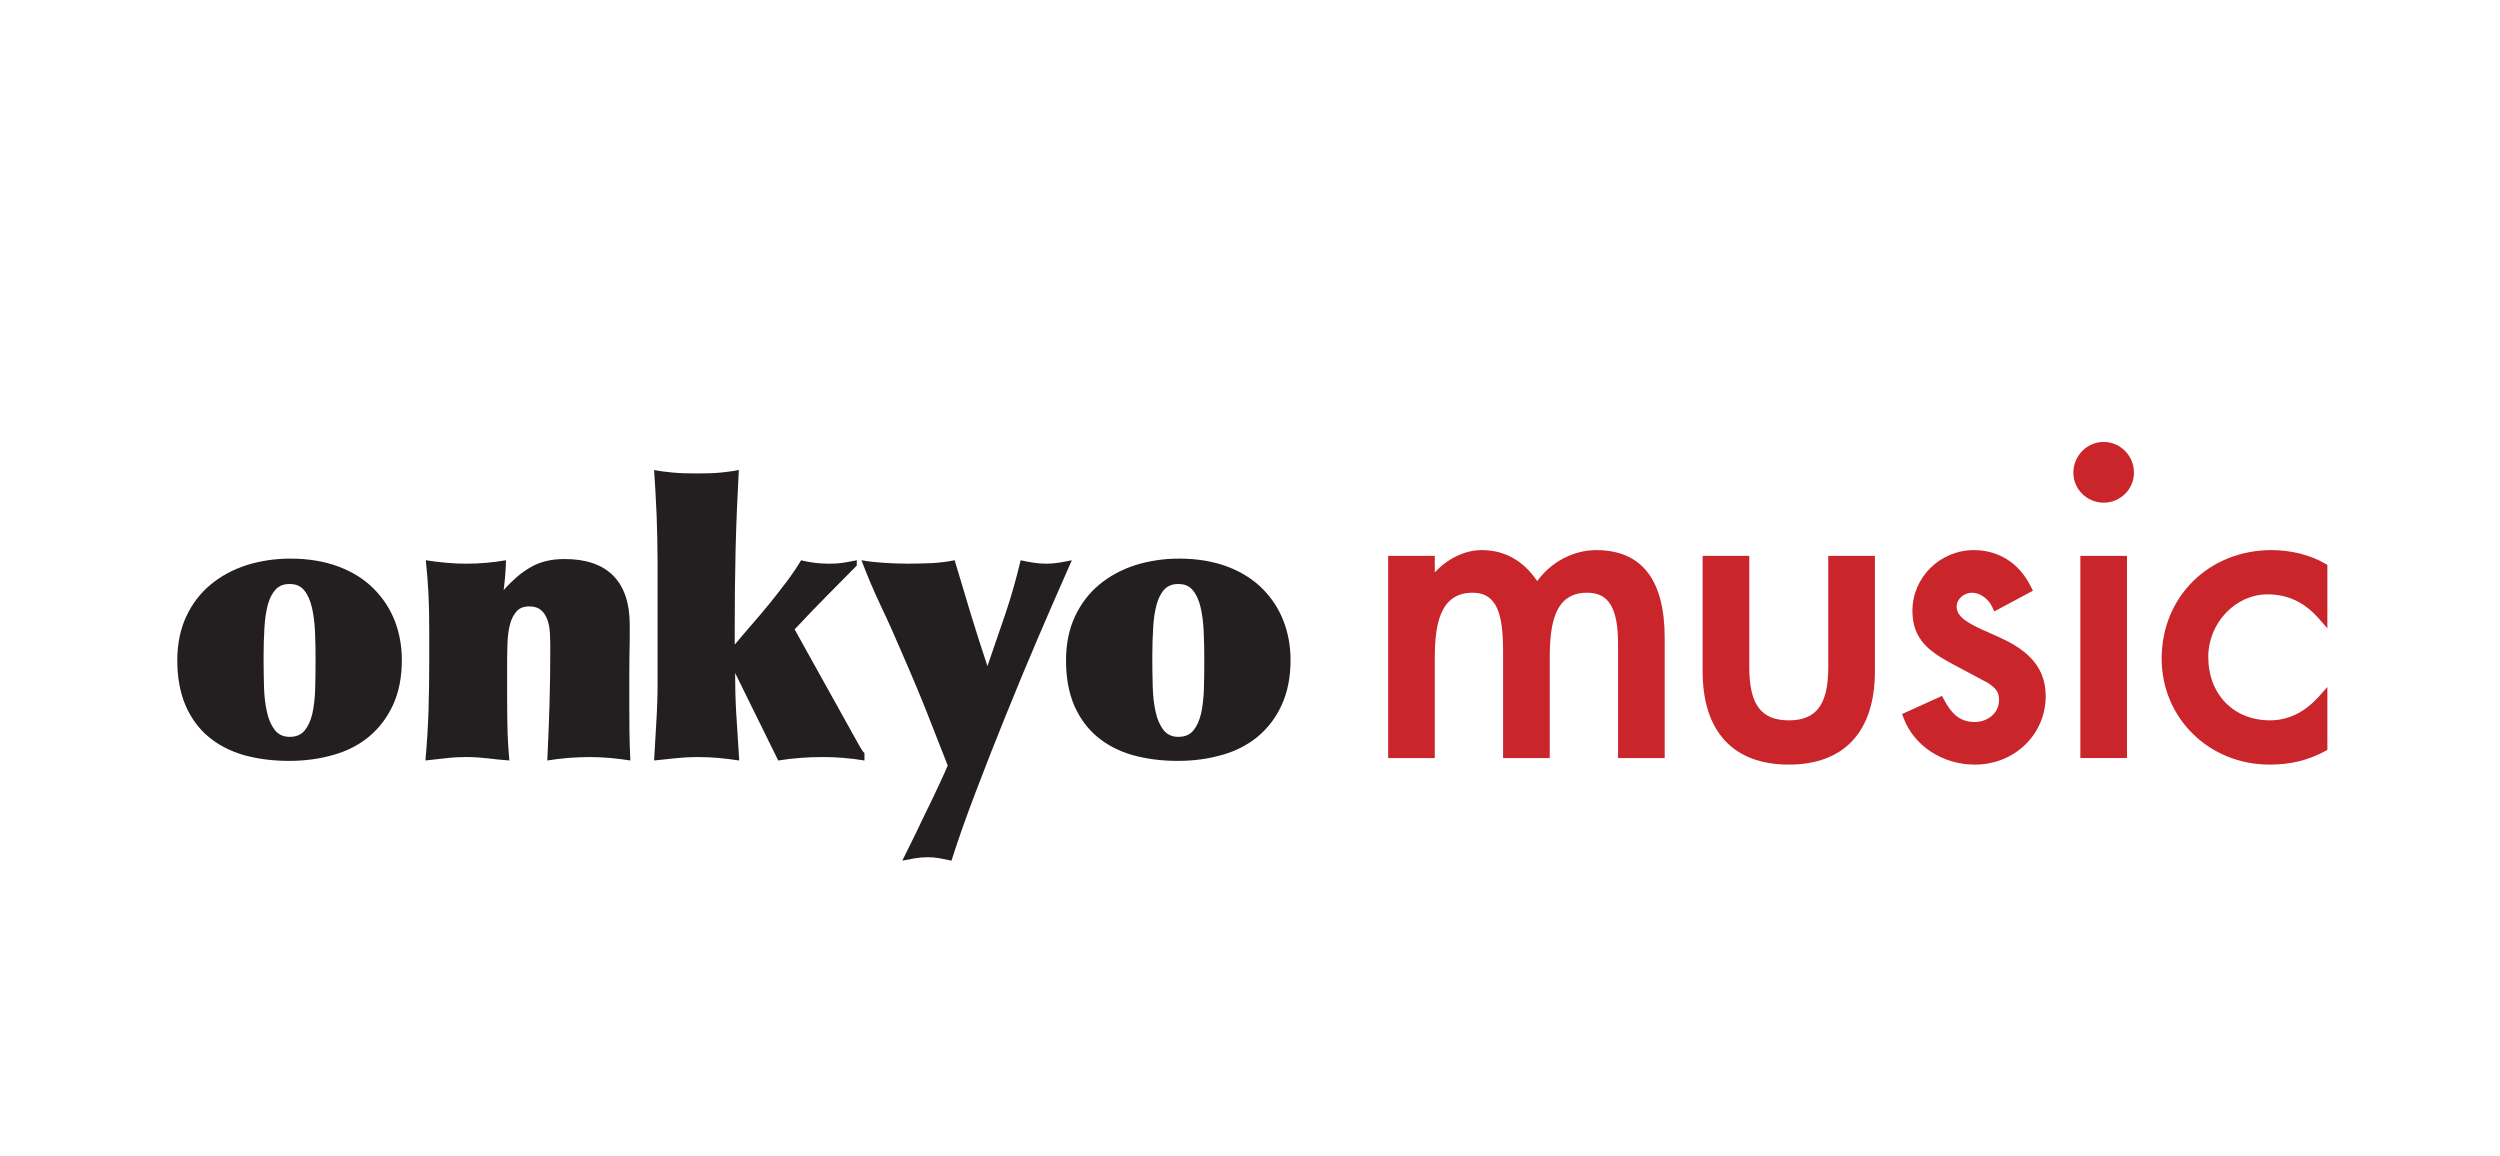
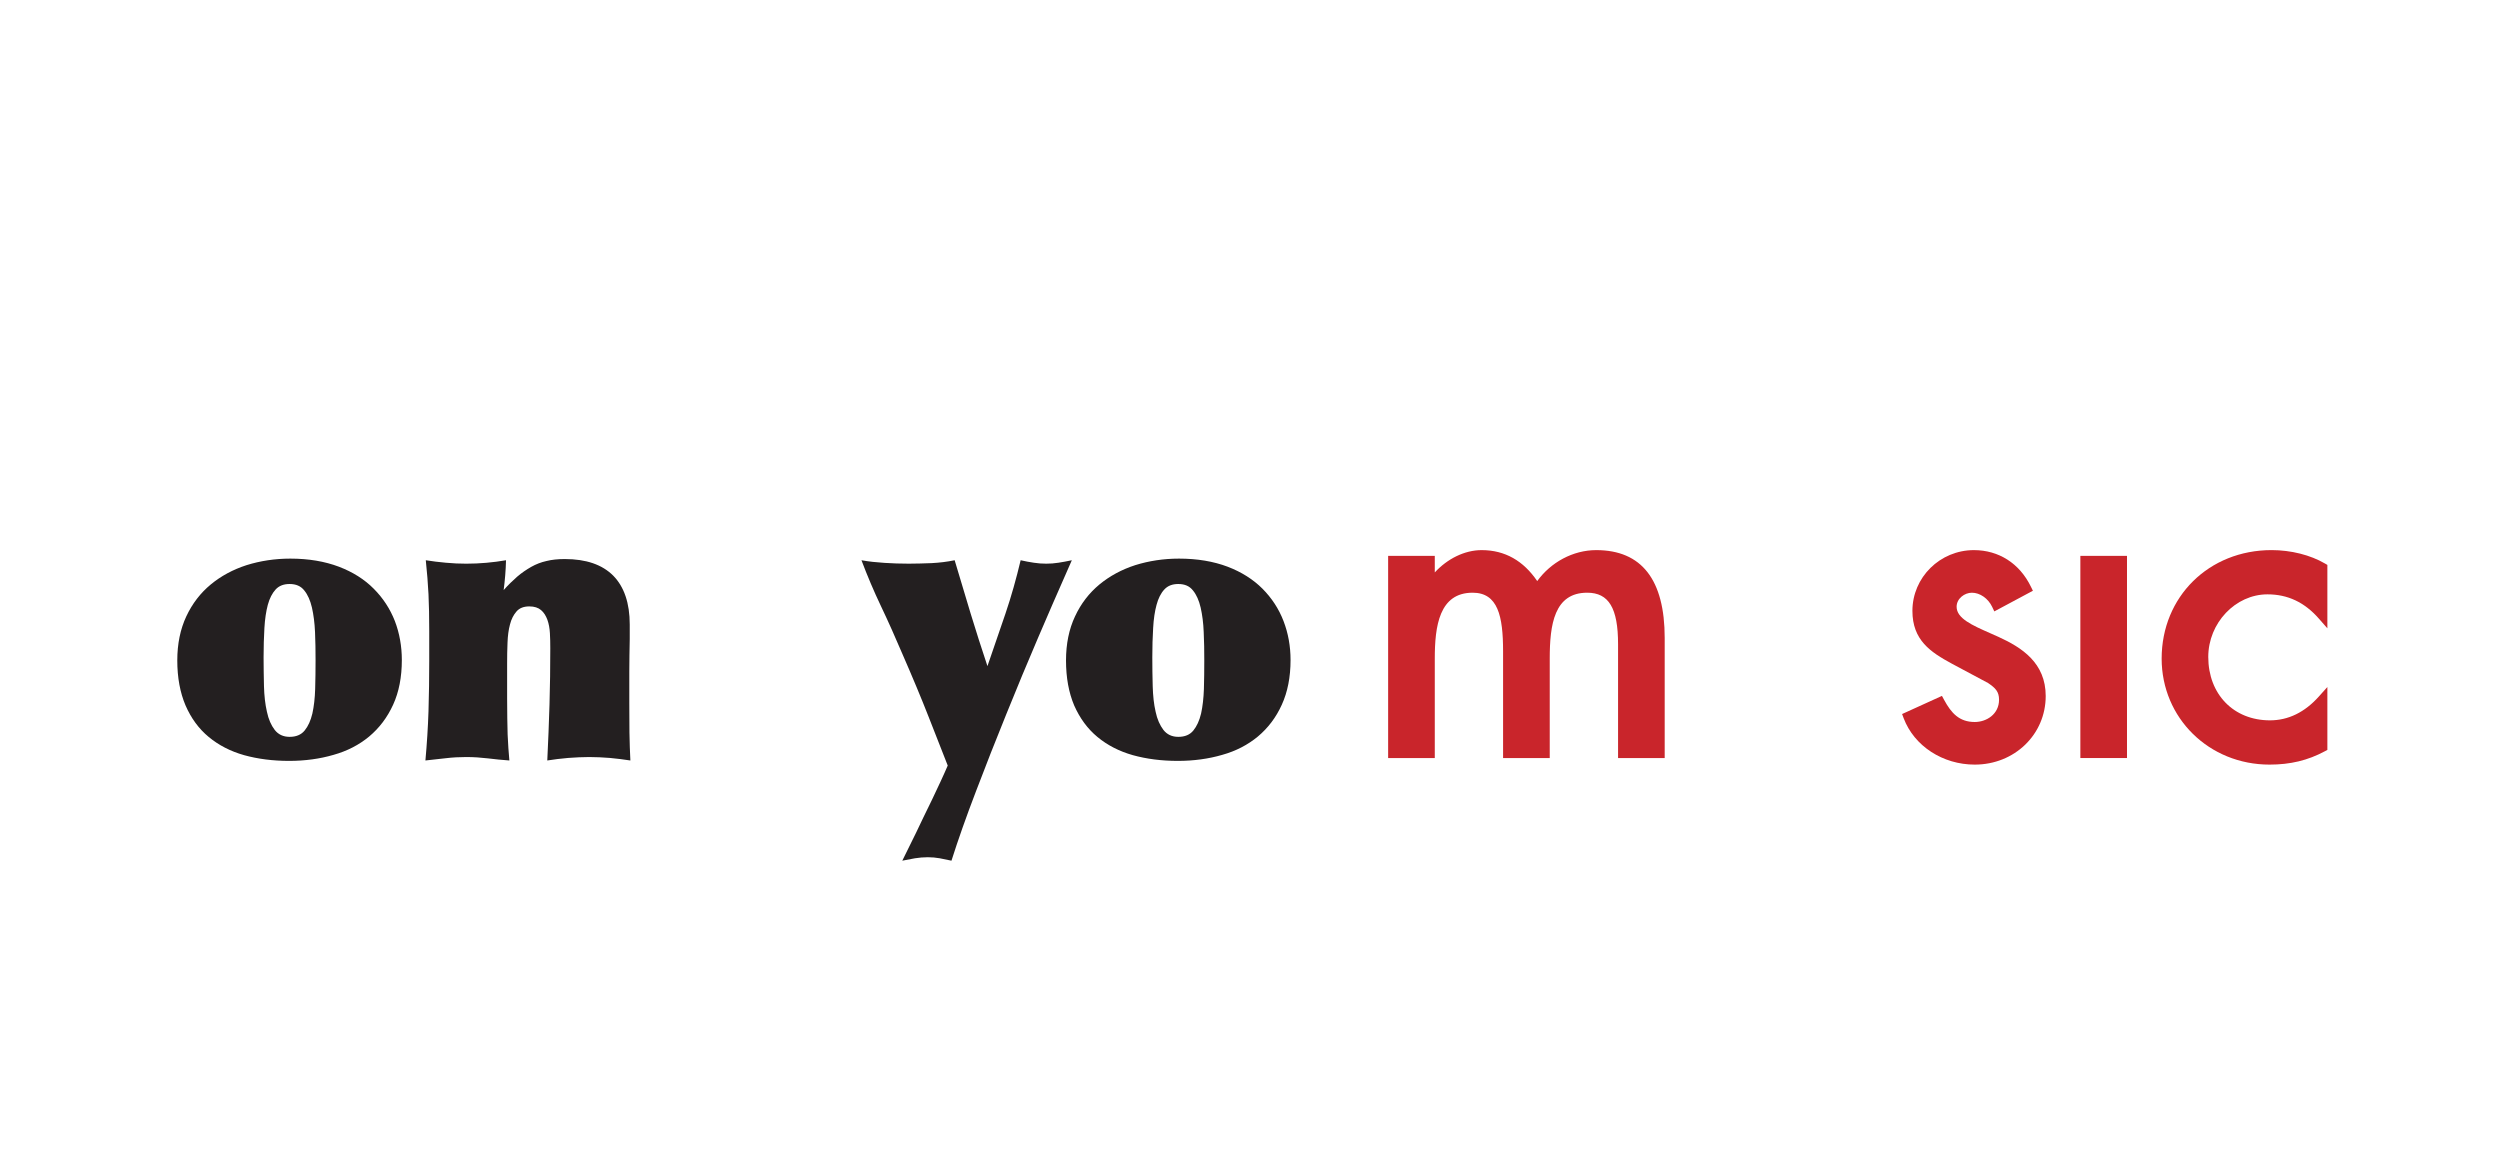
<svg xmlns="http://www.w3.org/2000/svg" width="173" height="80" viewBox="0 0 173 80" fill="none">
  <path fill-rule="evenodd" clip-rule="evenodd" d="M110.458 38.068C108.85 38.068 107.316 38.911 106.375 40.211C105.426 38.811 104.147 38.068 102.53 38.068C101.348 38.068 100.16 38.666 99.287 39.612V38.466H96.059V52.456H99.287V45.575C99.287 43.32 99.598 41.015 101.906 41.015C103.655 41.015 104.013 42.634 104.013 45.062V52.456H107.242V45.575C107.242 43.207 107.556 41.015 109.834 41.015C111.33 41.015 111.97 42.081 111.97 44.578V52.456H115.197V44.151C115.197 40.115 113.603 38.068 110.458 38.068Z" fill="#C9252B" />
-   <path fill-rule="evenodd" clip-rule="evenodd" d="M126.516 38.466V46.172C126.516 48.75 125.699 49.849 123.784 49.849C121.868 49.849 121.051 48.75 121.051 46.172V38.466H117.822V46.457C117.822 50.619 119.94 52.911 123.784 52.911C127.627 52.911 129.743 50.619 129.743 46.457V38.466H129.409H126.516Z" fill="#C9252B" />
  <path fill-rule="evenodd" clip-rule="evenodd" d="M138.298 44.074L137.722 43.817C136.474 43.267 135.398 42.793 135.398 41.988C135.398 41.415 135.954 41.016 136.454 41.016C137.013 41.016 137.578 41.408 137.856 41.992L138.007 42.309L140.677 40.88L140.533 40.588C139.75 38.987 138.314 38.068 136.595 38.068C134.248 38.068 132.339 39.954 132.339 42.274C132.339 44.289 133.578 45.121 135.072 45.928L137.573 47.265C138.091 47.613 138.334 47.868 138.334 48.42C138.334 49.422 137.467 49.962 136.653 49.962C135.582 49.962 135.03 49.351 134.532 48.431L134.383 48.156L131.625 49.411L131.735 49.706C132.461 51.622 134.436 52.911 136.653 52.911C139.406 52.911 141.563 50.826 141.563 48.165C141.563 45.87 139.911 44.809 138.298 44.074Z" fill="#C9252B" />
  <path fill-rule="evenodd" clip-rule="evenodd" d="M143.961 38.466V52.456H147.188V38.466H146.853H143.961Z" fill="#C9252B" />
-   <path fill-rule="evenodd" clip-rule="evenodd" d="M145.575 30.583C144.418 30.583 143.477 31.538 143.477 32.712C143.477 33.854 144.418 34.784 145.575 34.784C146.73 34.784 147.67 33.854 147.67 32.712C147.67 31.538 146.73 30.583 145.575 30.583Z" fill="#C9252B" />
  <path fill-rule="evenodd" clip-rule="evenodd" d="M156.91 41.129C158.312 41.129 159.476 41.678 160.466 42.809L161.054 43.479V39.092L160.887 38.995C159.878 38.405 158.532 38.067 157.194 38.067C152.857 38.067 149.586 41.294 149.586 45.575C149.586 49.688 152.865 52.911 157.052 52.911C158.491 52.911 159.706 52.618 160.877 51.989L161.054 51.895V47.541L160.468 48.196C159.488 49.292 158.348 49.848 157.081 49.848C154.568 49.848 152.812 48.044 152.812 45.46C152.812 43.112 154.69 41.129 156.91 41.129Z" fill="#C9252B" />
  <path fill-rule="evenodd" clip-rule="evenodd" d="M21.837 45.701C21.837 46.38 21.828 47.042 21.809 47.683C21.791 48.318 21.724 48.878 21.617 49.374C21.498 49.871 21.323 50.256 21.083 50.55C20.845 50.843 20.496 50.99 20.041 50.99C19.599 50.99 19.257 50.825 19.012 50.512C18.765 50.191 18.581 49.778 18.471 49.254C18.35 48.73 18.285 48.144 18.267 47.48C18.253 46.821 18.24 46.151 18.24 45.49C18.24 44.764 18.261 44.084 18.297 43.459C18.332 42.834 18.415 42.294 18.533 41.852C18.654 41.404 18.841 41.044 19.076 40.789C19.315 40.531 19.636 40.413 20.041 40.413C20.48 40.413 20.822 40.556 21.058 40.862C21.297 41.155 21.47 41.549 21.587 42.047C21.698 42.542 21.772 43.103 21.8 43.735C21.828 44.376 21.837 45.033 21.837 45.701ZM20.091 38.656C19.019 38.656 18.011 38.813 17.067 39.107C16.124 39.411 15.293 39.86 14.582 40.448C13.874 41.034 13.305 41.769 12.892 42.653C12.48 43.533 12.268 44.552 12.268 45.701C12.268 46.896 12.464 47.933 12.838 48.813C13.222 49.696 13.754 50.43 14.445 50.999C15.13 51.567 15.948 51.99 16.891 52.257C17.845 52.521 18.884 52.654 20.011 52.654C21.102 52.654 22.131 52.513 23.074 52.238C24.029 51.972 24.857 51.54 25.55 50.964C26.251 50.374 26.799 49.651 27.204 48.767C27.608 47.885 27.807 46.847 27.807 45.675C27.807 44.72 27.645 43.818 27.324 42.975C26.991 42.127 26.506 41.386 25.863 40.741C25.222 40.092 24.415 39.584 23.451 39.216C22.478 38.849 21.361 38.656 20.091 38.656Z" fill="#231F20" />
  <path fill-rule="evenodd" clip-rule="evenodd" d="M29.703 43.663V45.745C29.703 46.912 29.687 48.07 29.652 49.22C29.615 50.356 29.541 51.495 29.439 52.625L30.855 52.468C31.322 52.412 31.789 52.387 32.265 52.387C32.78 52.387 33.276 52.422 33.759 52.479C34.248 52.542 34.741 52.588 35.248 52.625C35.2 52.083 35.155 51.475 35.128 50.825C35.111 50.173 35.093 49.337 35.093 48.318V45.93C35.093 45.443 35.099 44.957 35.12 44.48C35.137 44.001 35.192 43.579 35.291 43.214C35.382 42.845 35.541 42.542 35.742 42.313C35.944 42.081 36.235 41.963 36.626 41.963C36.979 41.963 37.248 42.053 37.439 42.217C37.638 42.384 37.779 42.614 37.881 42.893C37.981 43.174 38.036 43.488 38.054 43.818C38.073 44.157 38.08 44.5 38.08 44.848C38.08 46.167 38.064 47.47 38.026 48.742C37.99 50.009 37.935 51.302 37.872 52.625C38.321 52.551 38.806 52.495 39.321 52.449C39.833 52.412 40.311 52.387 40.771 52.387C41.245 52.387 41.724 52.412 42.2 52.449C42.676 52.495 43.153 52.551 43.622 52.625C43.594 52.064 43.569 51.421 43.558 50.696L43.548 48.63V47.491V46.488L43.558 45.353L43.578 44.214V43.214C43.578 41.735 43.189 40.604 42.441 39.841C41.677 39.071 40.559 38.686 39.083 38.686C38.602 38.686 38.184 38.73 37.817 38.822C37.439 38.906 37.09 39.042 36.762 39.227C36.422 39.422 36.101 39.638 35.789 39.906C35.484 40.173 35.171 40.475 34.853 40.833C34.942 40.145 35 39.456 35.016 38.769C34.119 38.923 33.201 39.007 32.265 39.007C31.805 39.007 31.34 38.987 30.855 38.941C30.367 38.897 29.909 38.841 29.465 38.769C29.551 39.593 29.615 40.385 29.652 41.118C29.687 41.861 29.703 42.706 29.703 43.663Z" fill="#231F20" />
-   <path fill-rule="evenodd" clip-rule="evenodd" d="M45.504 38.878V47.252C45.504 48.152 45.476 49.052 45.419 49.941L45.264 52.626L46.762 52.468C47.291 52.412 47.786 52.387 48.247 52.387C48.741 52.387 49.229 52.412 49.714 52.449C50.198 52.496 50.676 52.551 51.155 52.626C51.072 51.359 50.998 50.238 50.942 49.281C50.889 48.318 50.871 47.418 50.871 46.572L53.853 52.626C54.85 52.468 55.881 52.387 56.917 52.387C57.907 52.387 58.866 52.468 59.821 52.626V52.118C59.733 52.037 59.668 51.945 59.612 51.844C59.557 51.752 59.492 51.651 59.43 51.54L54.988 43.553C55.724 42.762 56.457 42 57.183 41.266L59.289 39.135V38.769C58.94 38.841 58.623 38.897 58.346 38.941C58.061 38.987 57.733 39.007 57.365 39.007C57.033 39.007 56.713 38.987 56.407 38.951C56.117 38.915 55.786 38.861 55.438 38.769C55.155 39.244 54.822 39.733 54.447 40.236C54.066 40.741 53.677 41.238 53.273 41.743C52.859 42.25 52.448 42.734 52.022 43.223C51.606 43.708 51.208 44.165 50.843 44.608V43.452C50.843 41.597 50.861 39.771 50.905 37.961C50.951 36.151 51.026 34.342 51.127 32.523C50.776 32.598 50.376 32.651 49.915 32.698C49.453 32.746 48.889 32.762 48.226 32.762C47.566 32.762 47.009 32.746 46.521 32.698C46.036 32.651 45.615 32.598 45.264 32.523C45.338 33.589 45.395 34.644 45.44 35.701C45.476 36.754 45.504 37.813 45.504 38.878Z" fill="#231F20" />
  <path fill-rule="evenodd" clip-rule="evenodd" d="M63.394 57.621L62.439 59.559L63.319 59.392C63.616 59.346 63.905 59.32 64.21 59.32C64.49 59.32 64.758 59.346 65.026 59.392L65.842 59.559C66.302 58.107 66.867 56.509 67.539 54.754C68.206 53 68.906 51.217 69.641 49.409C70.368 47.599 71.1 45.854 71.815 44.178C72.536 42.495 73.183 41.007 73.752 39.724L74.171 38.769C73.831 38.841 73.53 38.897 73.244 38.941C72.962 38.987 72.675 39.006 72.402 39.006C72.117 39.006 71.831 38.987 71.54 38.941C71.243 38.897 70.945 38.841 70.629 38.769C70.328 40.036 69.981 41.276 69.576 42.467C69.162 43.673 68.751 44.873 68.331 46.096C67.921 44.873 67.539 43.663 67.163 42.44L66.062 38.769C65.532 38.878 64.999 38.941 64.476 38.968C63.942 38.987 63.417 39.006 62.888 39.006C62.31 39.006 61.741 38.987 61.202 38.951C60.649 38.915 60.117 38.861 59.613 38.769C60.017 39.841 60.467 40.906 60.971 41.963C61.477 43.026 61.951 44.093 62.409 45.168C63.156 46.877 63.771 48.355 64.263 49.611L65.583 52.976C65.456 53.268 65.301 53.626 65.108 54.038L64.503 55.323L63.886 56.59L63.394 57.621Z" fill="#231F20" />
  <path fill-rule="evenodd" clip-rule="evenodd" d="M83.336 45.701C83.336 46.38 83.329 47.042 83.31 47.683C83.287 48.318 83.224 48.878 83.116 49.374C82.996 49.871 82.82 50.256 82.581 50.55C82.344 50.843 81.997 50.99 81.537 50.99C81.098 50.99 80.755 50.825 80.51 50.512C80.267 50.191 80.078 49.778 79.969 49.254C79.847 48.73 79.786 48.144 79.767 47.48C79.749 46.821 79.74 46.151 79.74 45.49C79.74 44.764 79.759 44.084 79.798 43.459C79.831 42.834 79.913 42.294 80.034 41.852C80.154 41.404 80.334 41.044 80.575 40.789C80.813 40.531 81.134 40.413 81.537 40.413C81.978 40.413 82.318 40.556 82.555 40.862C82.795 41.155 82.97 41.549 83.086 42.047C83.197 42.542 83.273 43.103 83.296 43.735C83.329 44.376 83.336 45.033 83.336 45.701ZM81.59 38.656C80.518 38.656 79.509 38.813 78.563 39.107C77.62 39.411 76.792 39.86 76.078 40.448C75.373 41.034 74.801 41.769 74.392 42.653C73.977 43.533 73.768 44.552 73.768 45.701C73.768 46.896 73.96 47.933 74.332 48.813C74.721 49.696 75.255 50.43 75.944 50.999C76.628 51.567 77.449 51.99 78.392 52.257C79.344 52.521 80.383 52.654 81.51 52.654C82.601 52.654 83.631 52.513 84.574 52.238C85.53 51.972 86.354 51.54 87.049 50.964C87.751 50.374 88.3 49.651 88.701 48.767C89.104 47.885 89.306 46.847 89.306 45.675C89.306 44.72 89.144 43.818 88.819 42.975C88.494 42.127 88.004 41.386 87.366 40.741C86.718 40.092 85.914 39.584 84.952 39.216C83.981 38.849 82.857 38.656 81.59 38.656Z" fill="#231F20" />
</svg>